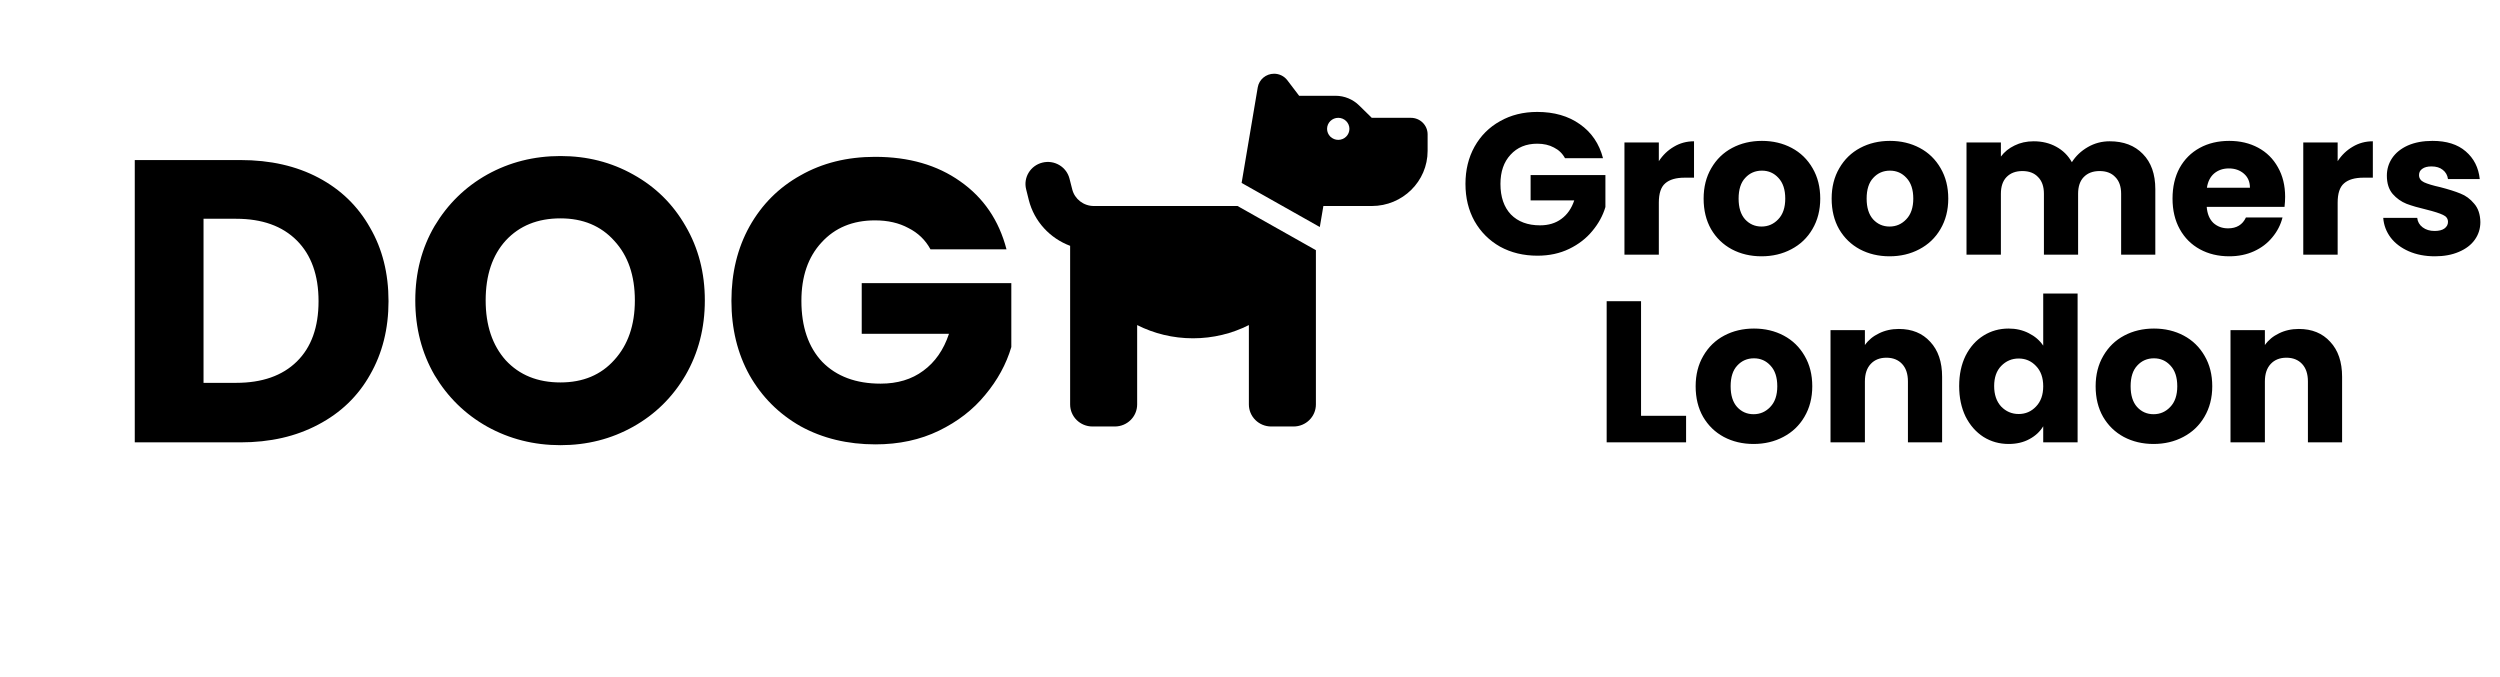
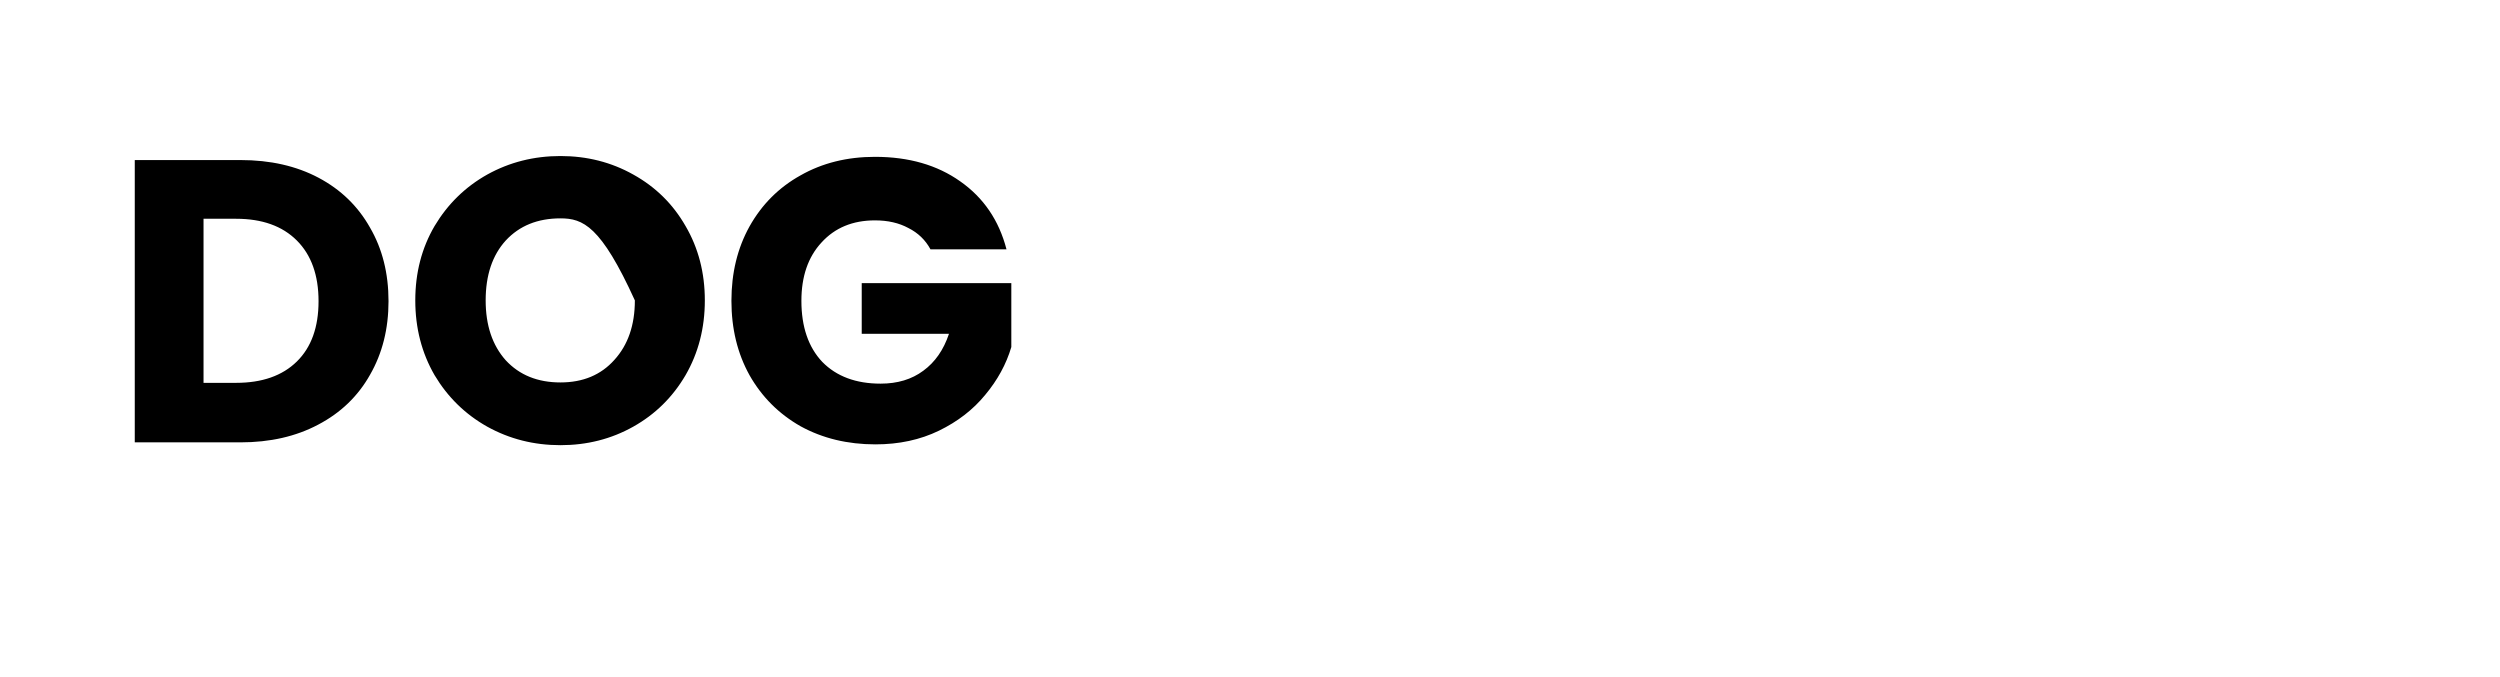
<svg xmlns="http://www.w3.org/2000/svg" width="373" height="101" viewBox="0 0 373 101" fill="none">
-   <path d="M35.887 23.88C40.327 23.88 44.207 24.76 47.527 26.52C50.847 28.28 53.407 30.76 55.207 33.96C57.047 37.12 57.967 40.78 57.967 44.94C57.967 49.06 57.047 52.72 55.207 55.92C53.407 59.12 50.827 61.6 47.467 63.36C44.147 65.12 40.287 66 35.887 66H20.107V23.88H35.887ZM35.227 57.12C39.107 57.12 42.127 56.06 44.287 53.94C46.447 51.82 47.527 48.82 47.527 44.94C47.527 41.06 46.447 38.04 44.287 35.88C42.127 33.72 39.107 32.64 35.227 32.64H30.367V57.12H35.227ZM83.621 66.42C79.661 66.42 76.021 65.5 72.701 63.66C69.421 61.82 66.801 59.26 64.841 55.98C62.921 52.66 61.961 48.94 61.961 44.82C61.961 40.7 62.921 37 64.841 33.72C66.801 30.44 69.421 27.88 72.701 26.04C76.021 24.2 79.661 23.28 83.621 23.28C87.581 23.28 91.201 24.2 94.481 26.04C97.801 27.88 100.401 30.44 102.281 33.72C104.201 37 105.161 40.7 105.161 44.82C105.161 48.94 104.201 52.66 102.281 55.98C100.361 59.26 97.761 61.82 94.481 63.66C91.201 65.5 87.581 66.42 83.621 66.42ZM83.621 57.06C86.981 57.06 89.661 55.94 91.661 53.7C93.701 51.46 94.721 48.5 94.721 44.82C94.721 41.1 93.701 38.14 91.661 35.94C89.661 33.7 86.981 32.58 83.621 32.58C80.221 32.58 77.501 33.68 75.461 35.88C73.461 38.08 72.461 41.06 72.461 44.82C72.461 48.54 73.461 51.52 75.461 53.76C77.501 55.96 80.221 57.06 83.621 57.06ZM138.829 37.2C138.069 35.8 136.969 34.74 135.529 34.02C134.129 33.26 132.469 32.88 130.549 32.88C127.229 32.88 124.569 33.98 122.569 36.18C120.569 38.34 119.569 41.24 119.569 44.88C119.569 48.76 120.609 51.8 122.689 54C124.809 56.16 127.709 57.24 131.389 57.24C133.909 57.24 136.029 56.6 137.749 55.32C139.509 54.04 140.789 52.2 141.589 49.8H128.569V42.24H150.889V51.78C150.129 54.34 148.829 56.72 146.989 58.92C145.189 61.12 142.889 62.9 140.089 64.26C137.289 65.62 134.129 66.3 130.609 66.3C126.449 66.3 122.729 65.4 119.449 63.6C116.209 61.76 113.669 59.22 111.829 55.98C110.029 52.74 109.129 49.04 109.129 44.88C109.129 40.72 110.029 37.02 111.829 33.78C113.669 30.5 116.209 27.96 119.449 26.16C122.689 24.32 126.389 23.4 130.549 23.4C135.589 23.4 139.829 24.62 143.269 27.06C146.749 29.5 149.049 32.88 150.169 37.2H138.829Z" fill="black" />
-   <path d="M233.497 23.6C233.117 22.9 232.567 22.37 231.847 22.01C231.147 21.63 230.317 21.44 229.357 21.44C227.697 21.44 226.367 21.99 225.367 23.09C224.367 24.17 223.867 25.62 223.867 27.44C223.867 29.38 224.387 30.9 225.427 32C226.487 33.08 227.937 33.62 229.777 33.62C231.037 33.62 232.097 33.3 232.957 32.66C233.837 32.02 234.477 31.1 234.877 29.9H228.367V26.12H239.527V30.89C239.147 32.17 238.497 33.36 237.577 34.46C236.677 35.56 235.527 36.45 234.127 37.13C232.727 37.81 231.147 38.15 229.387 38.15C227.307 38.15 225.447 37.7 223.807 36.8C222.187 35.88 220.917 34.61 219.997 32.99C219.097 31.37 218.647 29.52 218.647 27.44C218.647 25.36 219.097 23.51 219.997 21.89C220.917 20.25 222.187 18.98 223.807 18.08C225.427 17.16 227.277 16.7 229.357 16.7C231.877 16.7 233.997 17.31 235.717 18.53C237.457 19.75 238.607 21.44 239.167 23.6H233.497ZM247.498 24.05C248.098 23.13 248.848 22.41 249.748 21.89C250.648 21.35 251.648 21.08 252.748 21.08V26.51H251.338C250.058 26.51 249.098 26.79 248.458 27.35C247.818 27.89 247.498 28.85 247.498 30.23V38H242.368V21.26H247.498V24.05ZM262.82 38.24C261.18 38.24 259.7 37.89 258.38 37.19C257.08 36.49 256.05 35.49 255.29 34.19C254.55 32.89 254.18 31.37 254.18 29.63C254.18 27.91 254.56 26.4 255.32 25.1C256.08 23.78 257.12 22.77 258.44 22.07C259.76 21.37 261.24 21.02 262.88 21.02C264.52 21.02 266 21.37 267.32 22.07C268.64 22.77 269.68 23.78 270.44 25.1C271.2 26.4 271.58 27.91 271.58 29.63C271.58 31.35 271.19 32.87 270.41 34.19C269.65 35.49 268.6 36.49 267.26 37.19C265.94 37.89 264.46 38.24 262.82 38.24ZM262.82 33.8C263.8 33.8 264.63 33.44 265.31 32.72C266.01 32 266.36 30.97 266.36 29.63C266.36 28.29 266.02 27.26 265.34 26.54C264.68 25.82 263.86 25.46 262.88 25.46C261.88 25.46 261.05 25.82 260.39 26.54C259.73 27.24 259.4 28.27 259.4 29.63C259.4 30.97 259.72 32 260.36 32.72C261.02 33.44 261.84 33.8 262.82 33.8ZM281.922 38.24C280.282 38.24 278.802 37.89 277.482 37.19C276.182 36.49 275.152 35.49 274.392 34.19C273.652 32.89 273.282 31.37 273.282 29.63C273.282 27.91 273.662 26.4 274.422 25.1C275.182 23.78 276.222 22.77 277.542 22.07C278.862 21.37 280.342 21.02 281.982 21.02C283.622 21.02 285.102 21.37 286.422 22.07C287.742 22.77 288.782 23.78 289.542 25.1C290.302 26.4 290.682 27.91 290.682 29.63C290.682 31.35 290.292 32.87 289.512 34.19C288.752 35.49 287.702 36.49 286.362 37.19C285.042 37.89 283.562 38.24 281.922 38.24ZM281.922 33.8C282.902 33.8 283.732 33.44 284.412 32.72C285.112 32 285.462 30.97 285.462 29.63C285.462 28.29 285.122 27.26 284.442 26.54C283.782 25.82 282.962 25.46 281.982 25.46C280.982 25.46 280.152 25.82 279.492 26.54C278.832 27.24 278.502 28.27 278.502 29.63C278.502 30.97 278.822 32 279.462 32.72C280.122 33.44 280.942 33.8 281.922 33.8ZM314.763 21.08C316.843 21.08 318.493 21.71 319.713 22.97C320.953 24.23 321.573 25.98 321.573 28.22V38H316.473V28.91C316.473 27.83 316.183 27 315.603 26.42C315.043 25.82 314.263 25.52 313.263 25.52C312.263 25.52 311.473 25.82 310.893 26.42C310.333 27 310.053 27.83 310.053 28.91V38H304.953V28.91C304.953 27.83 304.663 27 304.083 26.42C303.523 25.82 302.743 25.52 301.743 25.52C300.743 25.52 299.953 25.82 299.373 26.42C298.813 27 298.533 27.83 298.533 28.91V38H293.403V21.26H298.533V23.36C299.053 22.66 299.733 22.11 300.573 21.71C301.413 21.29 302.363 21.08 303.423 21.08C304.683 21.08 305.803 21.35 306.783 21.89C307.783 22.43 308.563 23.2 309.123 24.2C309.703 23.28 310.493 22.53 311.493 21.95C312.493 21.37 313.583 21.08 314.763 21.08ZM340.941 29.36C340.941 29.84 340.911 30.34 340.851 30.86H329.241C329.321 31.9 329.651 32.7 330.231 33.26C330.831 33.8 331.561 34.07 332.421 34.07C333.701 34.07 334.591 33.53 335.091 32.45H340.551C340.271 33.55 339.761 34.54 339.021 35.42C338.301 36.3 337.391 36.99 336.291 37.49C335.191 37.99 333.961 38.24 332.601 38.24C330.961 38.24 329.501 37.89 328.221 37.19C326.941 36.49 325.941 35.49 325.221 34.19C324.501 32.89 324.141 31.37 324.141 29.63C324.141 27.89 324.491 26.37 325.191 25.07C325.911 23.77 326.911 22.77 328.191 22.07C329.471 21.37 330.941 21.02 332.601 21.02C334.221 21.02 335.661 21.36 336.921 22.04C338.181 22.72 339.161 23.69 339.861 24.95C340.581 26.21 340.941 27.68 340.941 29.36ZM335.691 28.01C335.691 27.13 335.391 26.43 334.791 25.91C334.191 25.39 333.441 25.13 332.541 25.13C331.681 25.13 330.951 25.38 330.351 25.88C329.771 26.38 329.411 27.09 329.271 28.01H335.691ZM348.778 24.05C349.378 23.13 350.128 22.41 351.028 21.89C351.928 21.35 352.928 21.08 354.028 21.08V26.51H352.618C351.338 26.51 350.378 26.79 349.738 27.35C349.098 27.89 348.778 28.85 348.778 30.23V38H343.648V21.26H348.778V24.05ZM363.29 38.24C361.83 38.24 360.53 37.99 359.39 37.49C358.25 36.99 357.35 36.31 356.69 35.45C356.03 34.57 355.66 33.59 355.58 32.51H360.65C360.71 33.09 360.98 33.56 361.46 33.92C361.94 34.28 362.53 34.46 363.23 34.46C363.87 34.46 364.36 34.34 364.7 34.1C365.06 33.84 365.24 33.51 365.24 33.11C365.24 32.63 364.99 32.28 364.49 32.06C363.99 31.82 363.18 31.56 362.06 31.28C360.86 31 359.86 30.71 359.06 30.41C358.26 30.09 357.57 29.6 356.99 28.94C356.41 28.26 356.12 27.35 356.12 26.21C356.12 25.25 356.38 24.38 356.9 23.6C357.44 22.8 358.22 22.17 359.24 21.71C360.28 21.25 361.51 21.02 362.93 21.02C365.03 21.02 366.68 21.54 367.88 22.58C369.1 23.62 369.8 25 369.98 26.72H365.24C365.16 26.14 364.9 25.68 364.46 25.34C364.04 25 363.48 24.83 362.78 24.83C362.18 24.83 361.72 24.95 361.4 25.19C361.08 25.41 360.92 25.72 360.92 26.12C360.92 26.6 361.17 26.96 361.67 27.2C362.19 27.44 362.99 27.68 364.07 27.92C365.31 28.24 366.32 28.56 367.1 28.88C367.88 29.18 368.56 29.68 369.14 30.38C369.74 31.06 370.05 31.98 370.07 33.14C370.07 34.12 369.79 35 369.23 35.78C368.69 36.54 367.9 37.14 366.86 37.58C365.84 38.02 364.65 38.24 363.29 38.24Z" fill="black" />
-   <path d="M244.844 62.04H251.564V66H239.714V44.94H244.844V62.04ZM261.631 66.24C259.991 66.24 258.511 65.89 257.191 65.19C255.891 64.49 254.861 63.49 254.101 62.19C253.361 60.89 252.991 59.37 252.991 57.63C252.991 55.91 253.371 54.4 254.131 53.1C254.891 51.78 255.931 50.77 257.251 50.07C258.571 49.37 260.051 49.02 261.691 49.02C263.331 49.02 264.811 49.37 266.131 50.07C267.451 50.77 268.491 51.78 269.251 53.1C270.011 54.4 270.391 55.91 270.391 57.63C270.391 59.35 270.001 60.87 269.221 62.19C268.461 63.49 267.411 64.49 266.071 65.19C264.751 65.89 263.271 66.24 261.631 66.24ZM261.631 61.8C262.611 61.8 263.441 61.44 264.121 60.72C264.821 60 265.171 58.97 265.171 57.63C265.171 56.29 264.831 55.26 264.151 54.54C263.491 53.82 262.671 53.46 261.691 53.46C260.691 53.46 259.861 53.82 259.201 54.54C258.541 55.24 258.211 56.27 258.211 57.63C258.211 58.97 258.531 60 259.171 60.72C259.831 61.44 260.651 61.8 261.631 61.8ZM283.313 49.08C285.273 49.08 286.833 49.72 287.993 51C289.173 52.26 289.763 54 289.763 56.22V66H284.663V56.91C284.663 55.79 284.373 54.92 283.793 54.3C283.213 53.68 282.433 53.37 281.453 53.37C280.473 53.37 279.693 53.68 279.113 54.3C278.533 54.92 278.243 55.79 278.243 56.91V66H273.113V49.26H278.243V51.48C278.763 50.74 279.463 50.16 280.343 49.74C281.223 49.3 282.213 49.08 283.313 49.08ZM292.308 57.6C292.308 55.88 292.628 54.37 293.268 53.07C293.928 51.77 294.818 50.77 295.938 50.07C297.058 49.37 298.308 49.02 299.688 49.02C300.788 49.02 301.788 49.25 302.688 49.71C303.608 50.17 304.328 50.79 304.848 51.57V43.8H309.978V66H304.848V63.6C304.368 64.4 303.678 65.04 302.778 65.52C301.898 66 300.868 66.24 299.688 66.24C298.308 66.24 297.058 65.89 295.938 65.19C294.818 64.47 293.928 63.46 293.268 62.16C292.628 60.84 292.308 59.32 292.308 57.6ZM304.848 57.63C304.848 56.35 304.488 55.34 303.768 54.6C303.068 53.86 302.208 53.49 301.188 53.49C300.168 53.49 299.298 53.86 298.578 54.6C297.878 55.32 297.528 56.32 297.528 57.6C297.528 58.88 297.878 59.9 298.578 60.66C299.298 61.4 300.168 61.77 301.188 61.77C302.208 61.77 303.068 61.4 303.768 60.66C304.488 59.92 304.848 58.91 304.848 57.63ZM321.309 66.24C319.669 66.24 318.189 65.89 316.869 65.19C315.569 64.49 314.539 63.49 313.779 62.19C313.039 60.89 312.669 59.37 312.669 57.63C312.669 55.91 313.049 54.4 313.809 53.1C314.569 51.78 315.609 50.77 316.929 50.07C318.249 49.37 319.729 49.02 321.369 49.02C323.009 49.02 324.489 49.37 325.809 50.07C327.129 50.77 328.169 51.78 328.929 53.1C329.689 54.4 330.069 55.91 330.069 57.63C330.069 59.35 329.679 60.87 328.899 62.19C328.139 63.49 327.089 64.49 325.749 65.19C324.429 65.89 322.949 66.24 321.309 66.24ZM321.309 61.8C322.289 61.8 323.119 61.44 323.799 60.72C324.499 60 324.849 58.97 324.849 57.63C324.849 56.29 324.509 55.26 323.829 54.54C323.169 53.82 322.349 53.46 321.369 53.46C320.369 53.46 319.539 53.82 318.879 54.54C318.219 55.24 317.889 56.27 317.889 57.63C317.889 58.97 318.209 60 318.849 60.72C319.509 61.44 320.329 61.8 321.309 61.8ZM342.991 49.08C344.951 49.08 346.511 49.72 347.671 51C348.851 52.26 349.441 54 349.441 56.22V66H344.341V56.91C344.341 55.79 344.051 54.92 343.471 54.3C342.891 53.68 342.111 53.37 341.131 53.37C340.151 53.37 339.371 53.68 338.791 54.3C338.211 54.92 337.921 55.79 337.921 56.91V66H332.791V49.26H337.921V51.48C338.441 50.74 339.141 50.16 340.021 49.74C340.901 49.3 341.891 49.08 342.991 49.08Z" fill="black" />
-   <path d="M185.249 27.293L187.655 13.035C187.853 11.864 188.884 11 190.093 11C190.874 11 191.603 11.36 192.072 11.977L193.832 14.29H199.26C200.583 14.29 201.854 14.814 202.791 15.739L204.666 17.579H210.5C211.885 17.579 213 18.679 213 20.046V22.513C213 27.057 209.271 30.737 204.666 30.737H197.447L196.916 33.872L185.249 27.293ZM196.332 37.326V60.342C196.332 62.162 194.843 63.632 192.999 63.632H189.665C187.822 63.632 186.332 62.162 186.332 60.342V48.5C183.832 49.764 180.998 50.474 177.998 50.474C174.998 50.474 172.165 49.764 169.664 48.5V60.342C169.664 62.162 168.175 63.632 166.331 63.632H162.997C161.154 63.632 159.664 62.162 159.664 60.342V36.678C156.664 35.558 154.309 33.05 153.497 29.843L153.101 28.249C152.653 26.491 153.736 24.703 155.528 24.261C157.32 23.819 159.122 24.888 159.57 26.656L159.976 28.249C160.341 29.709 161.674 30.737 163.206 30.737H184.644L196.332 37.326ZM201.333 19.224C201.333 18.788 201.157 18.369 200.845 18.061C200.532 17.752 200.108 17.579 199.666 17.579C199.224 17.579 198.8 17.752 198.487 18.061C198.175 18.369 197.999 18.788 197.999 19.224C197.999 19.66 198.175 20.078 198.487 20.387C198.8 20.695 199.224 20.868 199.666 20.868C200.108 20.868 200.532 20.695 200.845 20.387C201.157 20.078 201.333 19.66 201.333 19.224Z" fill="black" />
+   <path d="M35.887 23.88C40.327 23.88 44.207 24.76 47.527 26.52C50.847 28.28 53.407 30.76 55.207 33.96C57.047 37.12 57.967 40.78 57.967 44.94C57.967 49.06 57.047 52.72 55.207 55.92C53.407 59.12 50.827 61.6 47.467 63.36C44.147 65.12 40.287 66 35.887 66H20.107V23.88H35.887ZM35.227 57.12C39.107 57.12 42.127 56.06 44.287 53.94C46.447 51.82 47.527 48.82 47.527 44.94C47.527 41.06 46.447 38.04 44.287 35.88C42.127 33.72 39.107 32.64 35.227 32.64H30.367V57.12H35.227ZM83.621 66.42C79.661 66.42 76.021 65.5 72.701 63.66C69.421 61.82 66.801 59.26 64.841 55.98C62.921 52.66 61.961 48.94 61.961 44.82C61.961 40.7 62.921 37 64.841 33.72C66.801 30.44 69.421 27.88 72.701 26.04C76.021 24.2 79.661 23.28 83.621 23.28C87.581 23.28 91.201 24.2 94.481 26.04C97.801 27.88 100.401 30.44 102.281 33.72C104.201 37 105.161 40.7 105.161 44.82C105.161 48.94 104.201 52.66 102.281 55.98C100.361 59.26 97.761 61.82 94.481 63.66C91.201 65.5 87.581 66.42 83.621 66.42ZM83.621 57.06C86.981 57.06 89.661 55.94 91.661 53.7C93.701 51.46 94.721 48.5 94.721 44.82C89.661 33.7 86.981 32.58 83.621 32.58C80.221 32.58 77.501 33.68 75.461 35.88C73.461 38.08 72.461 41.06 72.461 44.82C72.461 48.54 73.461 51.52 75.461 53.76C77.501 55.96 80.221 57.06 83.621 57.06ZM138.829 37.2C138.069 35.8 136.969 34.74 135.529 34.02C134.129 33.26 132.469 32.88 130.549 32.88C127.229 32.88 124.569 33.98 122.569 36.18C120.569 38.34 119.569 41.24 119.569 44.88C119.569 48.76 120.609 51.8 122.689 54C124.809 56.16 127.709 57.24 131.389 57.24C133.909 57.24 136.029 56.6 137.749 55.32C139.509 54.04 140.789 52.2 141.589 49.8H128.569V42.24H150.889V51.78C150.129 54.34 148.829 56.72 146.989 58.92C145.189 61.12 142.889 62.9 140.089 64.26C137.289 65.62 134.129 66.3 130.609 66.3C126.449 66.3 122.729 65.4 119.449 63.6C116.209 61.76 113.669 59.22 111.829 55.98C110.029 52.74 109.129 49.04 109.129 44.88C109.129 40.72 110.029 37.02 111.829 33.78C113.669 30.5 116.209 27.96 119.449 26.16C122.689 24.32 126.389 23.4 130.549 23.4C135.589 23.4 139.829 24.62 143.269 27.06C146.749 29.5 149.049 32.88 150.169 37.2H138.829Z" fill="black" />
</svg>